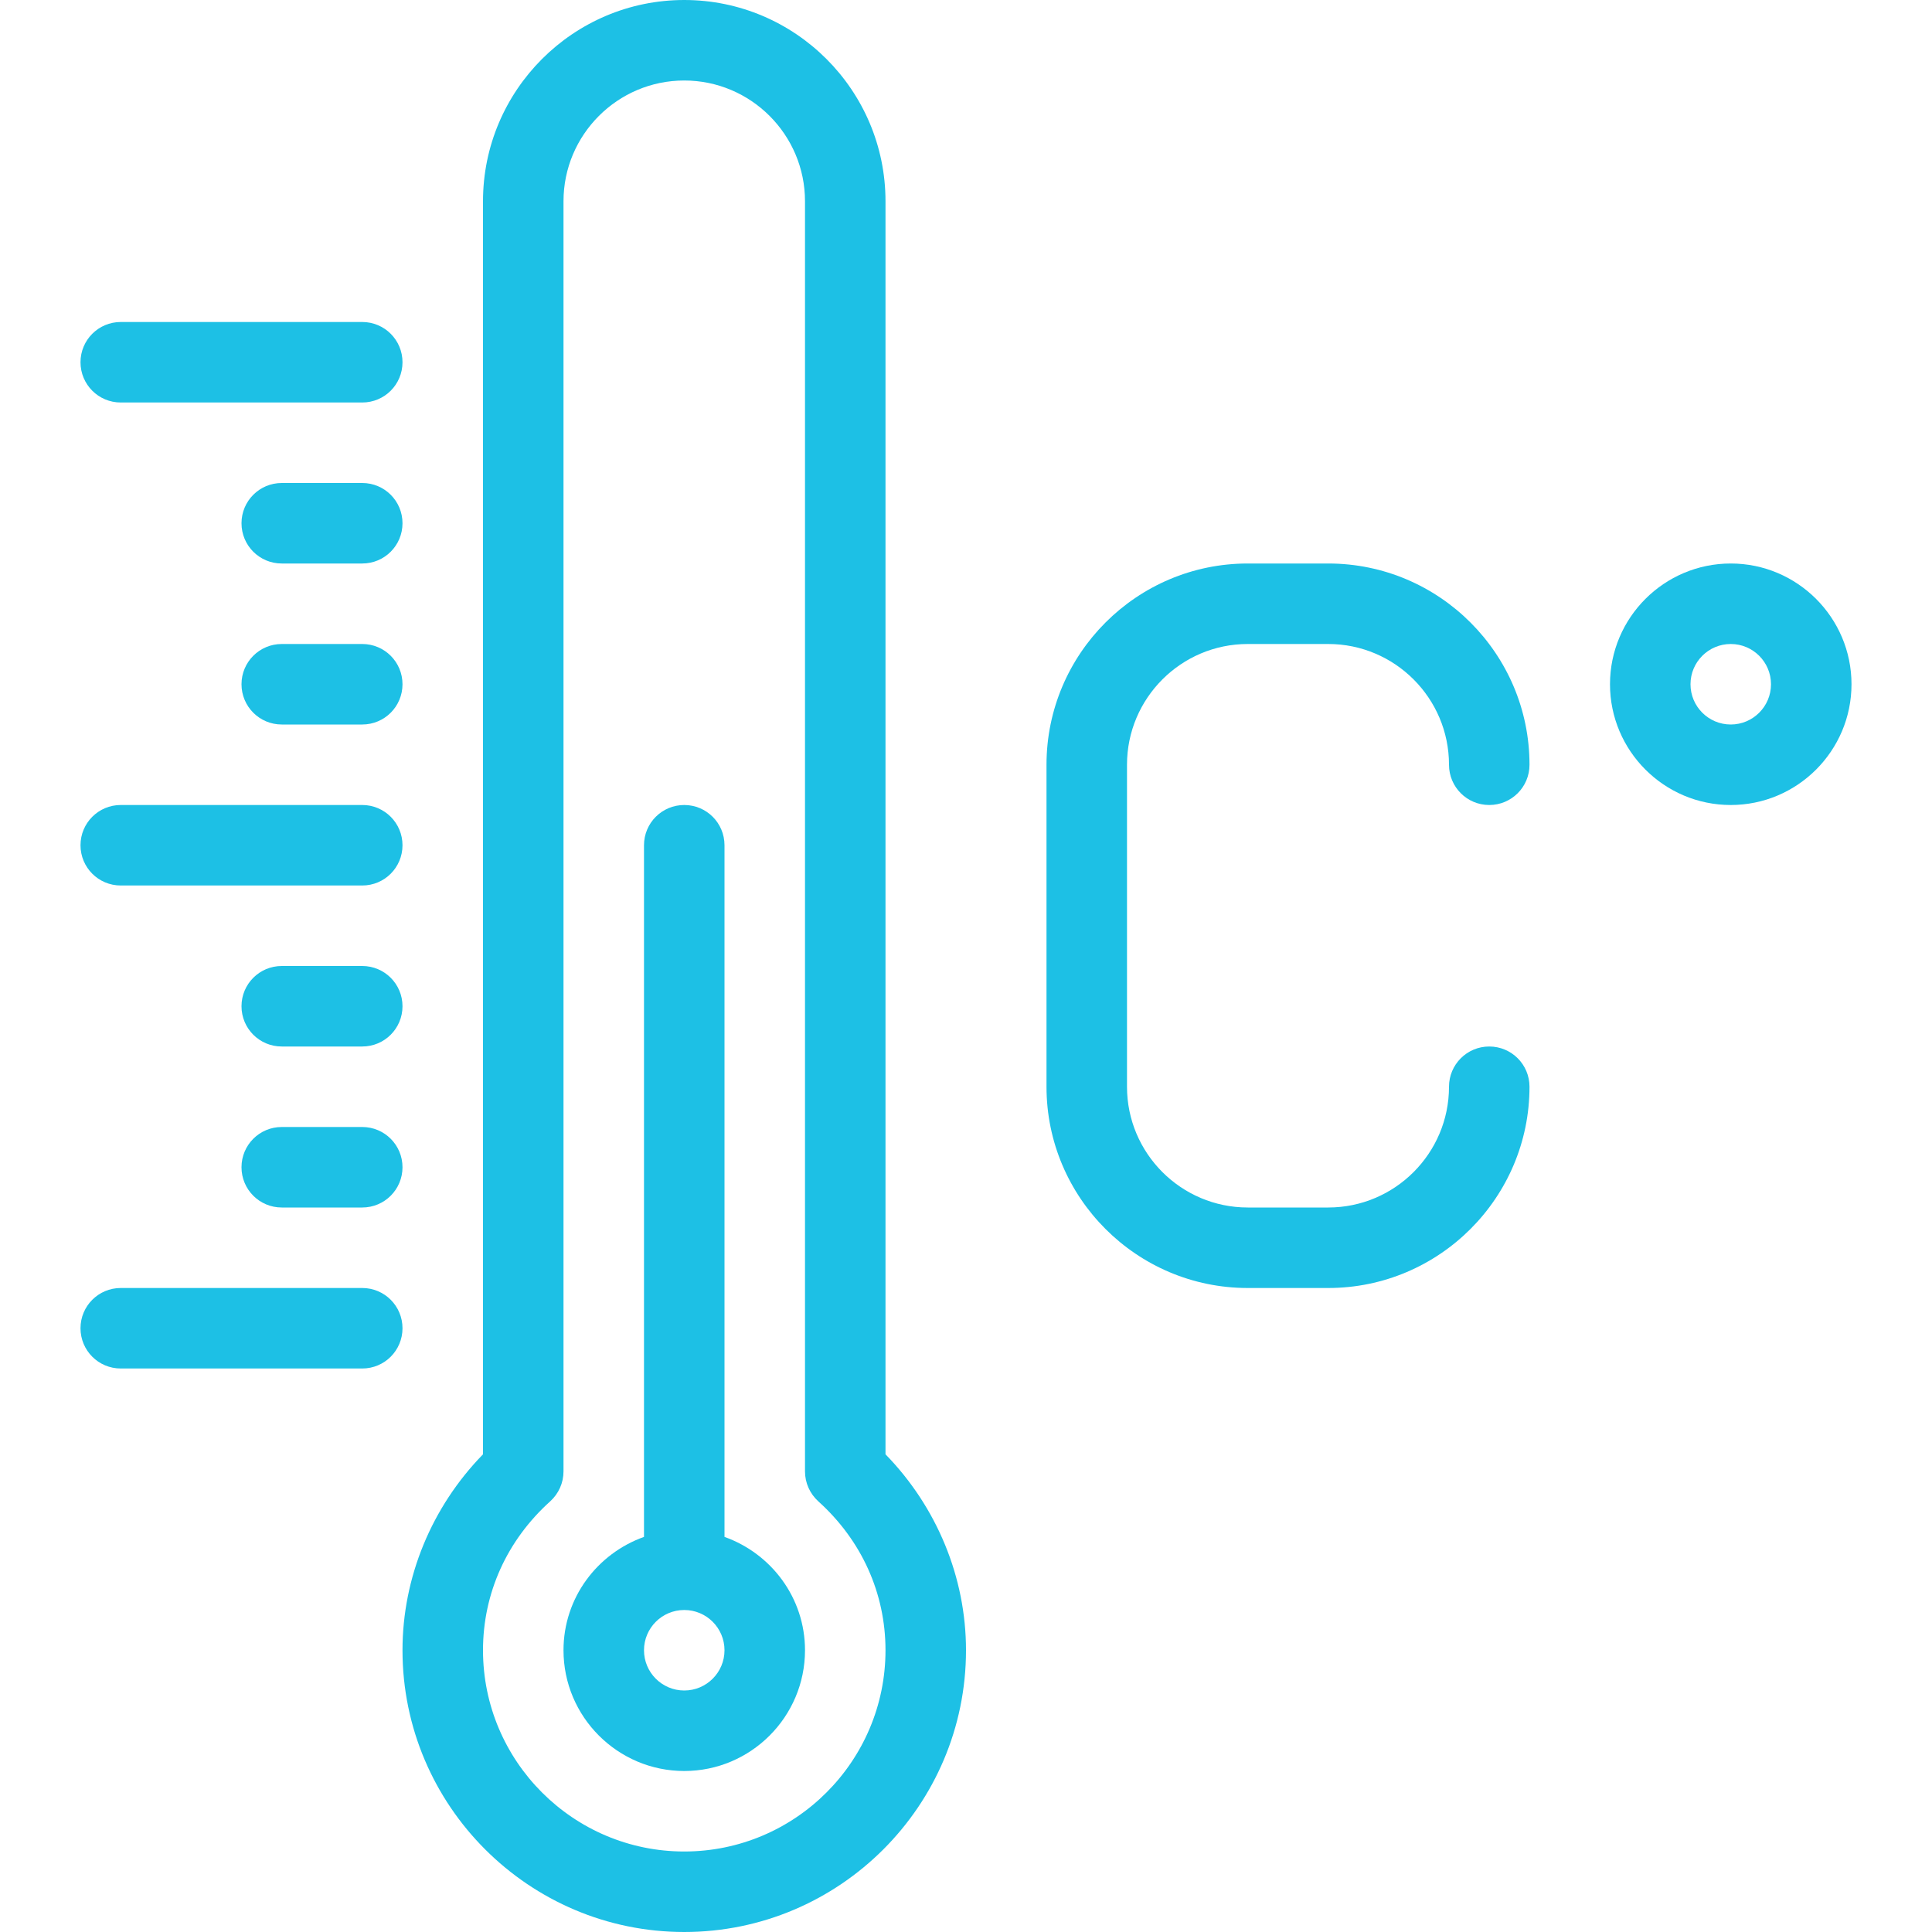
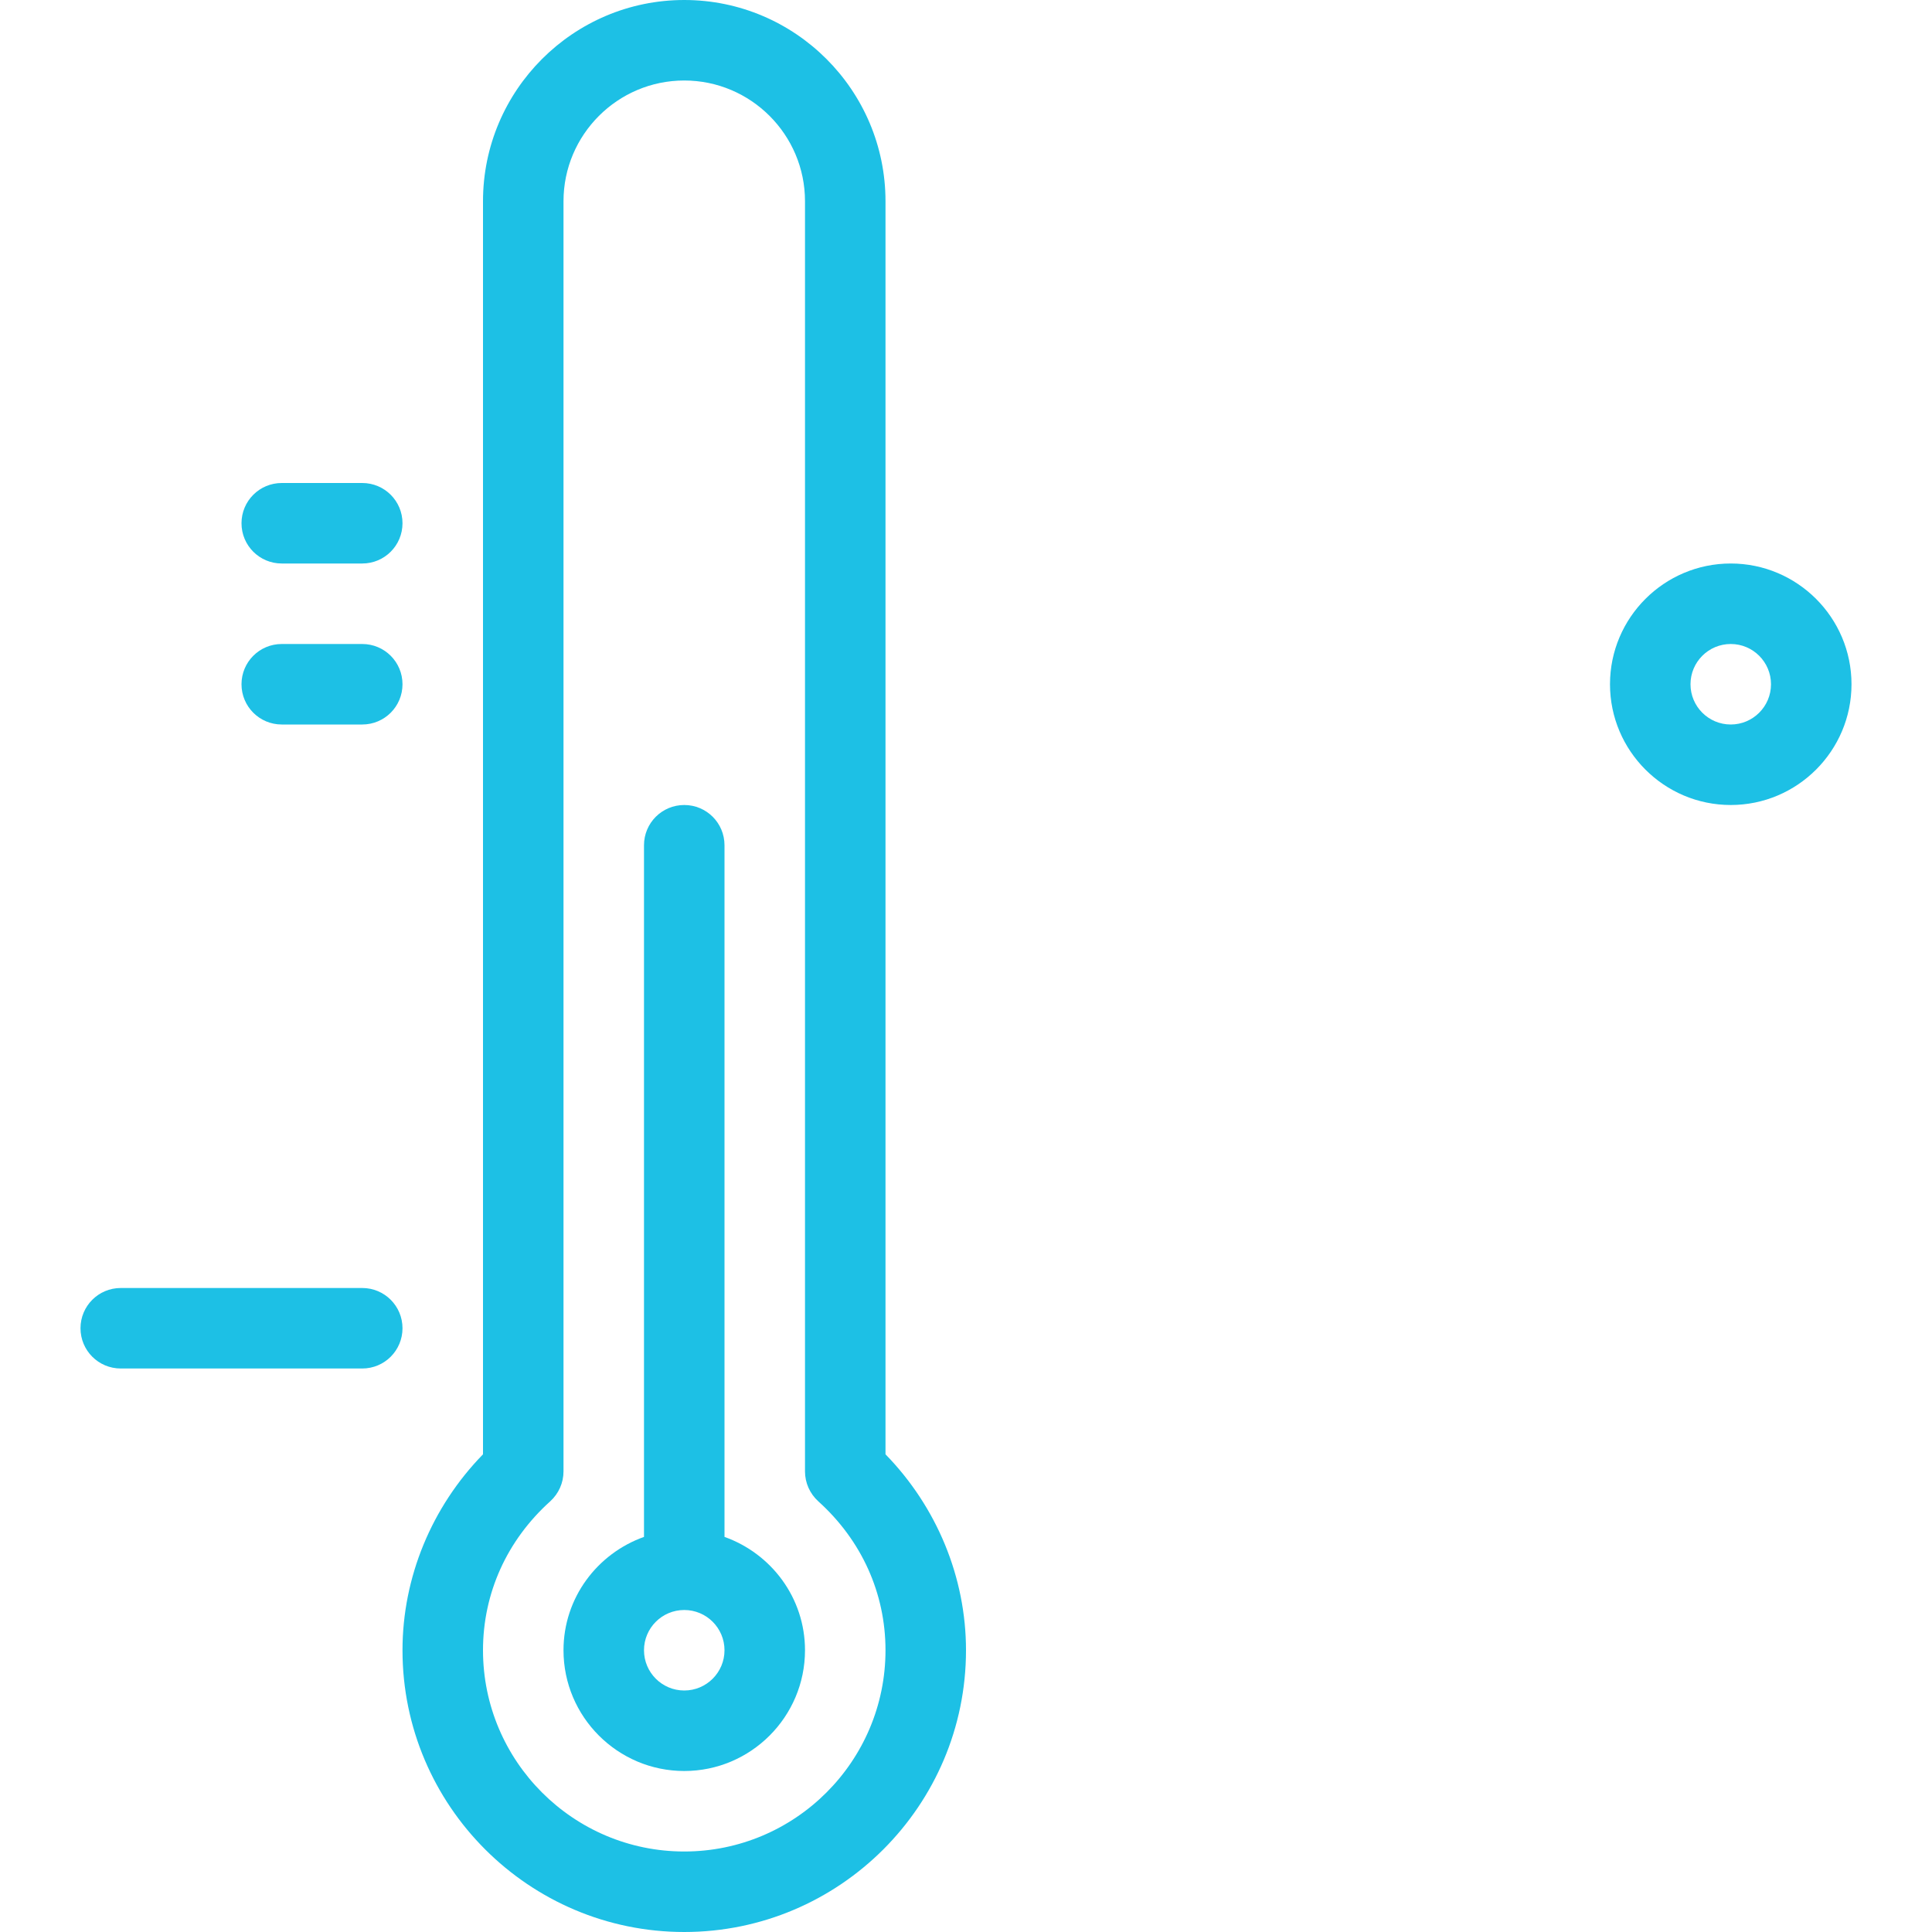
<svg xmlns="http://www.w3.org/2000/svg" width="48" height="48" viewBox="0 0 48 48" fill="none">
  <path d="M22 5C22 2.243 19.757 0 17 0C14.243 0 12 2.243 12 5V36.132C10.724 37.44 10 39.19 10 41C10 44.859 13.141 48 17 48C20.859 48 24 44.859 24 41C24 39.19 23.276 37.44 22 36.132V5ZM17 46C14.243 46 12 43.757 12 41C12 39.584 12.593 38.27 13.67 37.3C13.88 37.109 14 36.84 14 36.557V5C14 3.346 15.346 2 17 2C18.654 2 20 3.346 20 5V36.557C20 36.84 20.12 37.109 20.33 37.3C21.407 38.27 22 39.584 22 41C22 43.757 19.757 46 17 46Z" fill="#1DC0E5" />
  <path d="M18 38.184V21C18 20.447 17.553 20 17 20C16.447 20 16 20.447 16 21V38.184C14.838 38.598 14 39.698 14 41C14 42.654 15.346 44 17 44C18.654 44 20 42.654 20 41C20 39.698 19.162 38.598 18 38.184ZM17 42C16.448 42 16 41.552 16 41C16 40.448 16.448 40 17 40C17.552 40 18 40.448 18 41C18 41.552 17.552 42 17 42Z" fill="#1DC0E5" />
  <path d="M9 32H3C2.447 32 2 32.447 2 33C2 33.553 2.447 34 3 34H9C9.553 34 10 33.553 10 33C10 32.447 9.553 32 9 32Z" fill="#1DC0E5" />
-   <path d="M9 28H7C6.447 28 6 28.447 6 29C6 29.553 6.447 30 7 30H9C9.553 30 10 29.553 10 29C10 28.447 9.553 28 9 28Z" fill="#1DC0E5" />
-   <path d="M9 24H7C6.447 24 6 24.447 6 25C6 25.553 6.447 26 7 26H9C9.553 26 10 25.553 10 25C10 24.447 9.553 24 9 24Z" fill="#1DC0E5" />
-   <path d="M3 22H9C9.553 22 10 21.553 10 21C10 20.447 9.553 20 9 20H3C2.447 20 2 20.447 2 21C2 21.553 2.447 22 3 22Z" fill="#1DC0E5" />
-   <path d="M3 10H9C9.553 10 10 9.553 10 9C10 8.447 9.553 8 9 8H3C2.447 8 2 8.447 2 9C2 9.553 2.447 10 3 10Z" fill="#1DC0E5" />
  <path d="M9 16H7C6.447 16 6 16.447 6 17C6 17.553 6.447 18 7 18H9C9.553 18 10 17.553 10 17C10 16.447 9.553 16 9 16Z" fill="#1DC0E5" />
  <path d="M9 12H7C6.447 12 6 12.447 6 13C6 13.553 6.447 14 7 14H9C9.553 14 10 13.553 10 13C10 12.447 9.553 12 9 12Z" fill="#1DC0E5" />
-   <path d="M31 16H33C34.654 16 36 17.346 36 19C36 19.553 36.447 20 37 20C37.553 20 38 19.553 38 19C38 16.243 35.757 14 33 14H31C28.243 14 26 16.243 26 19V27C26 29.757 28.243 32 31 32H33C35.757 32 38 29.757 38 27C38 26.447 37.553 26 37 26C36.447 26 36 26.447 36 27C36 28.654 34.654 30 33 30H31C29.346 30 28 28.654 28 27V19C28 17.346 29.346 16 31 16Z" fill="#1DC0E5" />
  <path d="M43 14C41.346 14 40 15.346 40 17C40 18.654 41.346 20 43 20C44.654 20 46 18.654 46 17C46 15.346 44.654 14 43 14ZM43 18C42.448 18 42 17.552 42 17C42 16.448 42.448 16 43 16C43.552 16 44 16.448 44 17C44 17.552 43.552 18 43 18Z" fill="#1DC0E5" />
</svg>